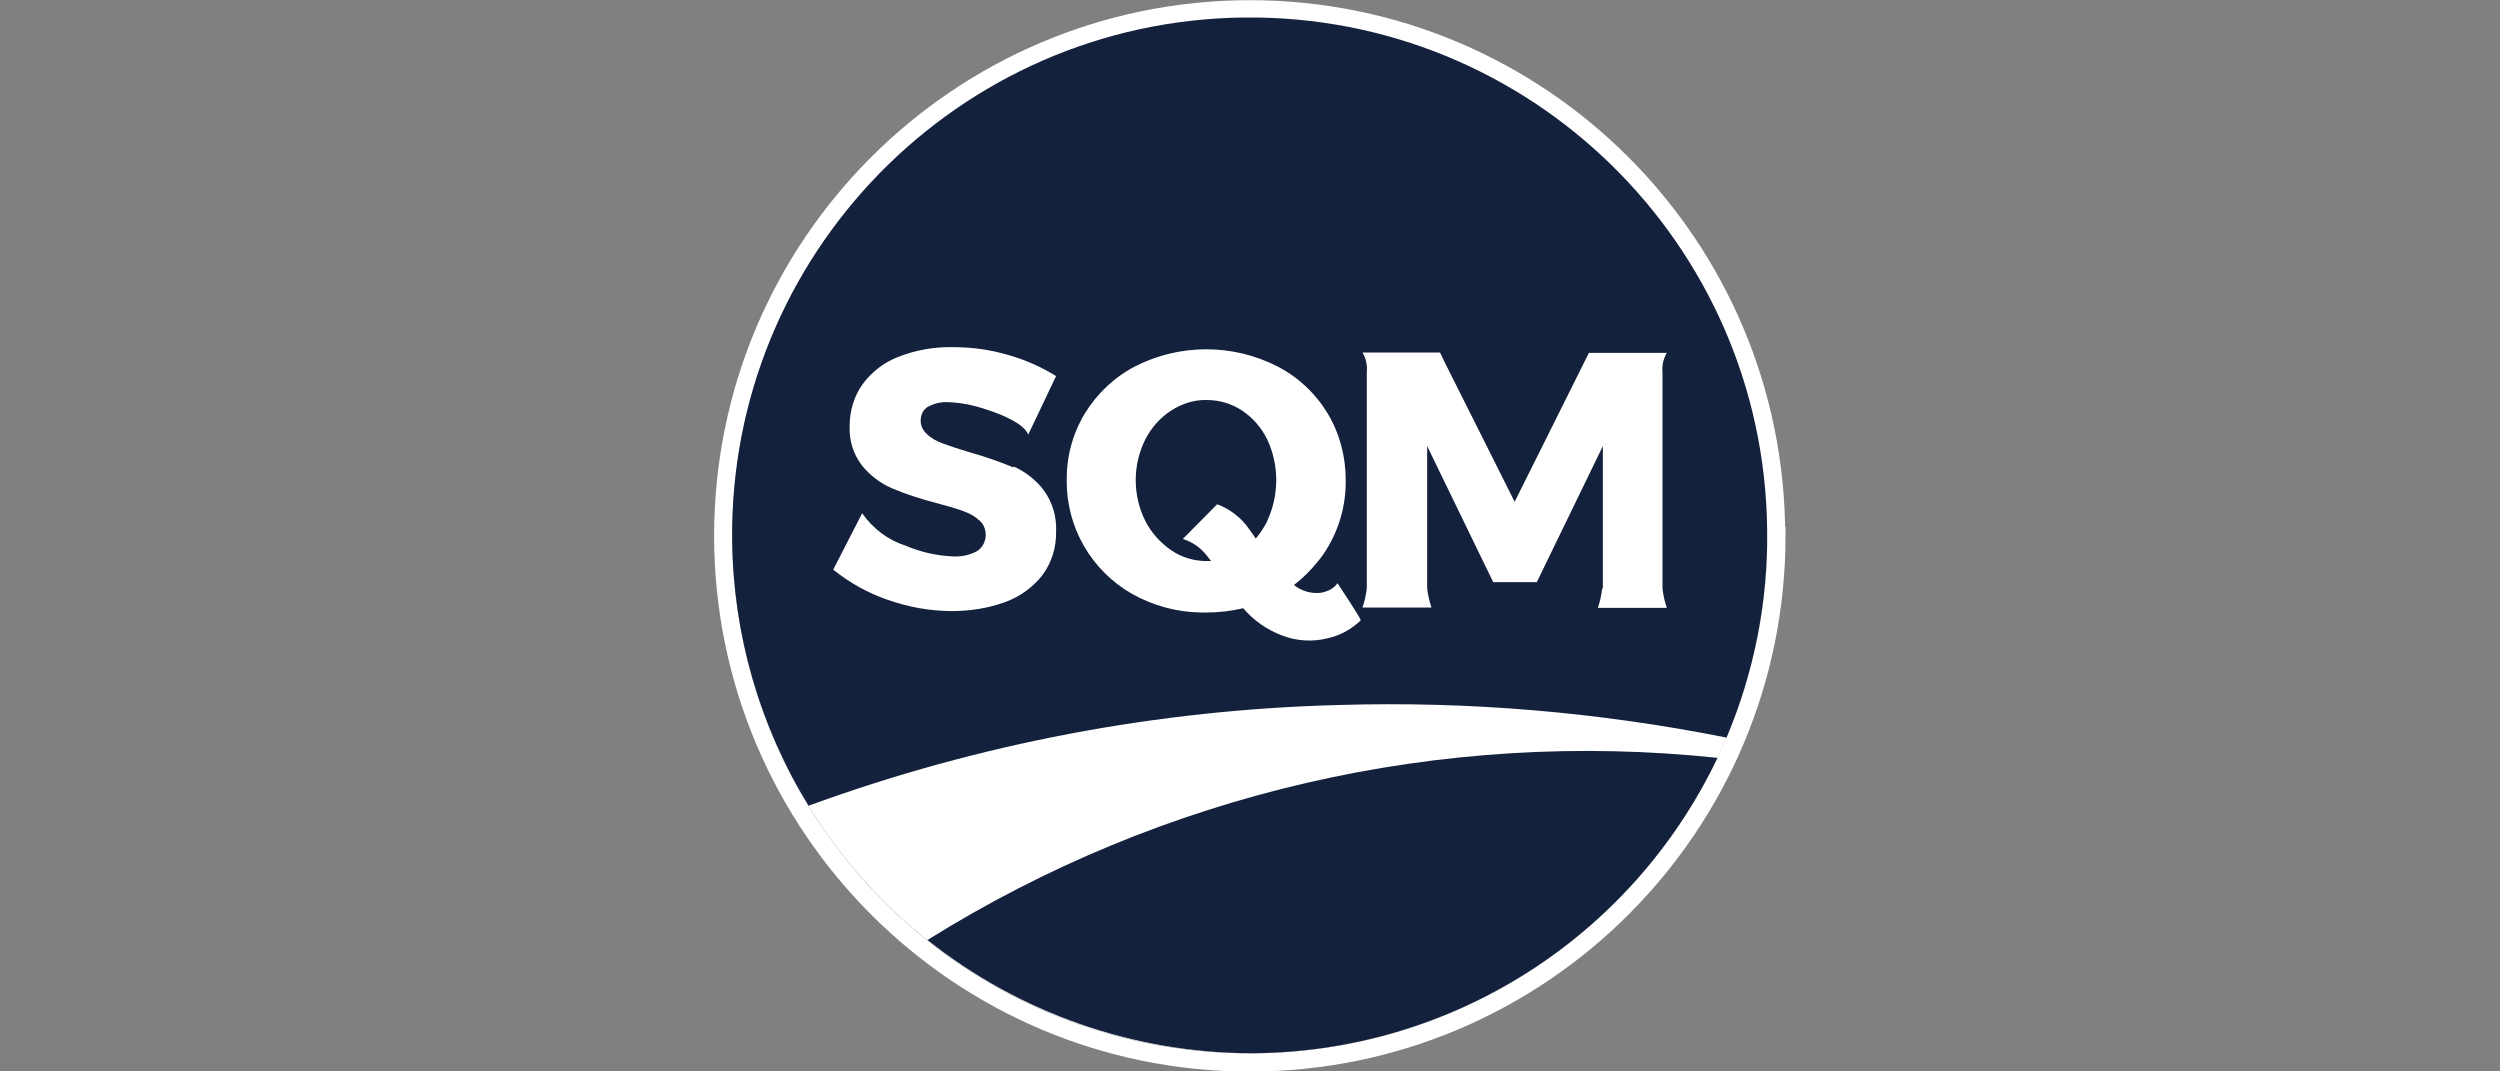
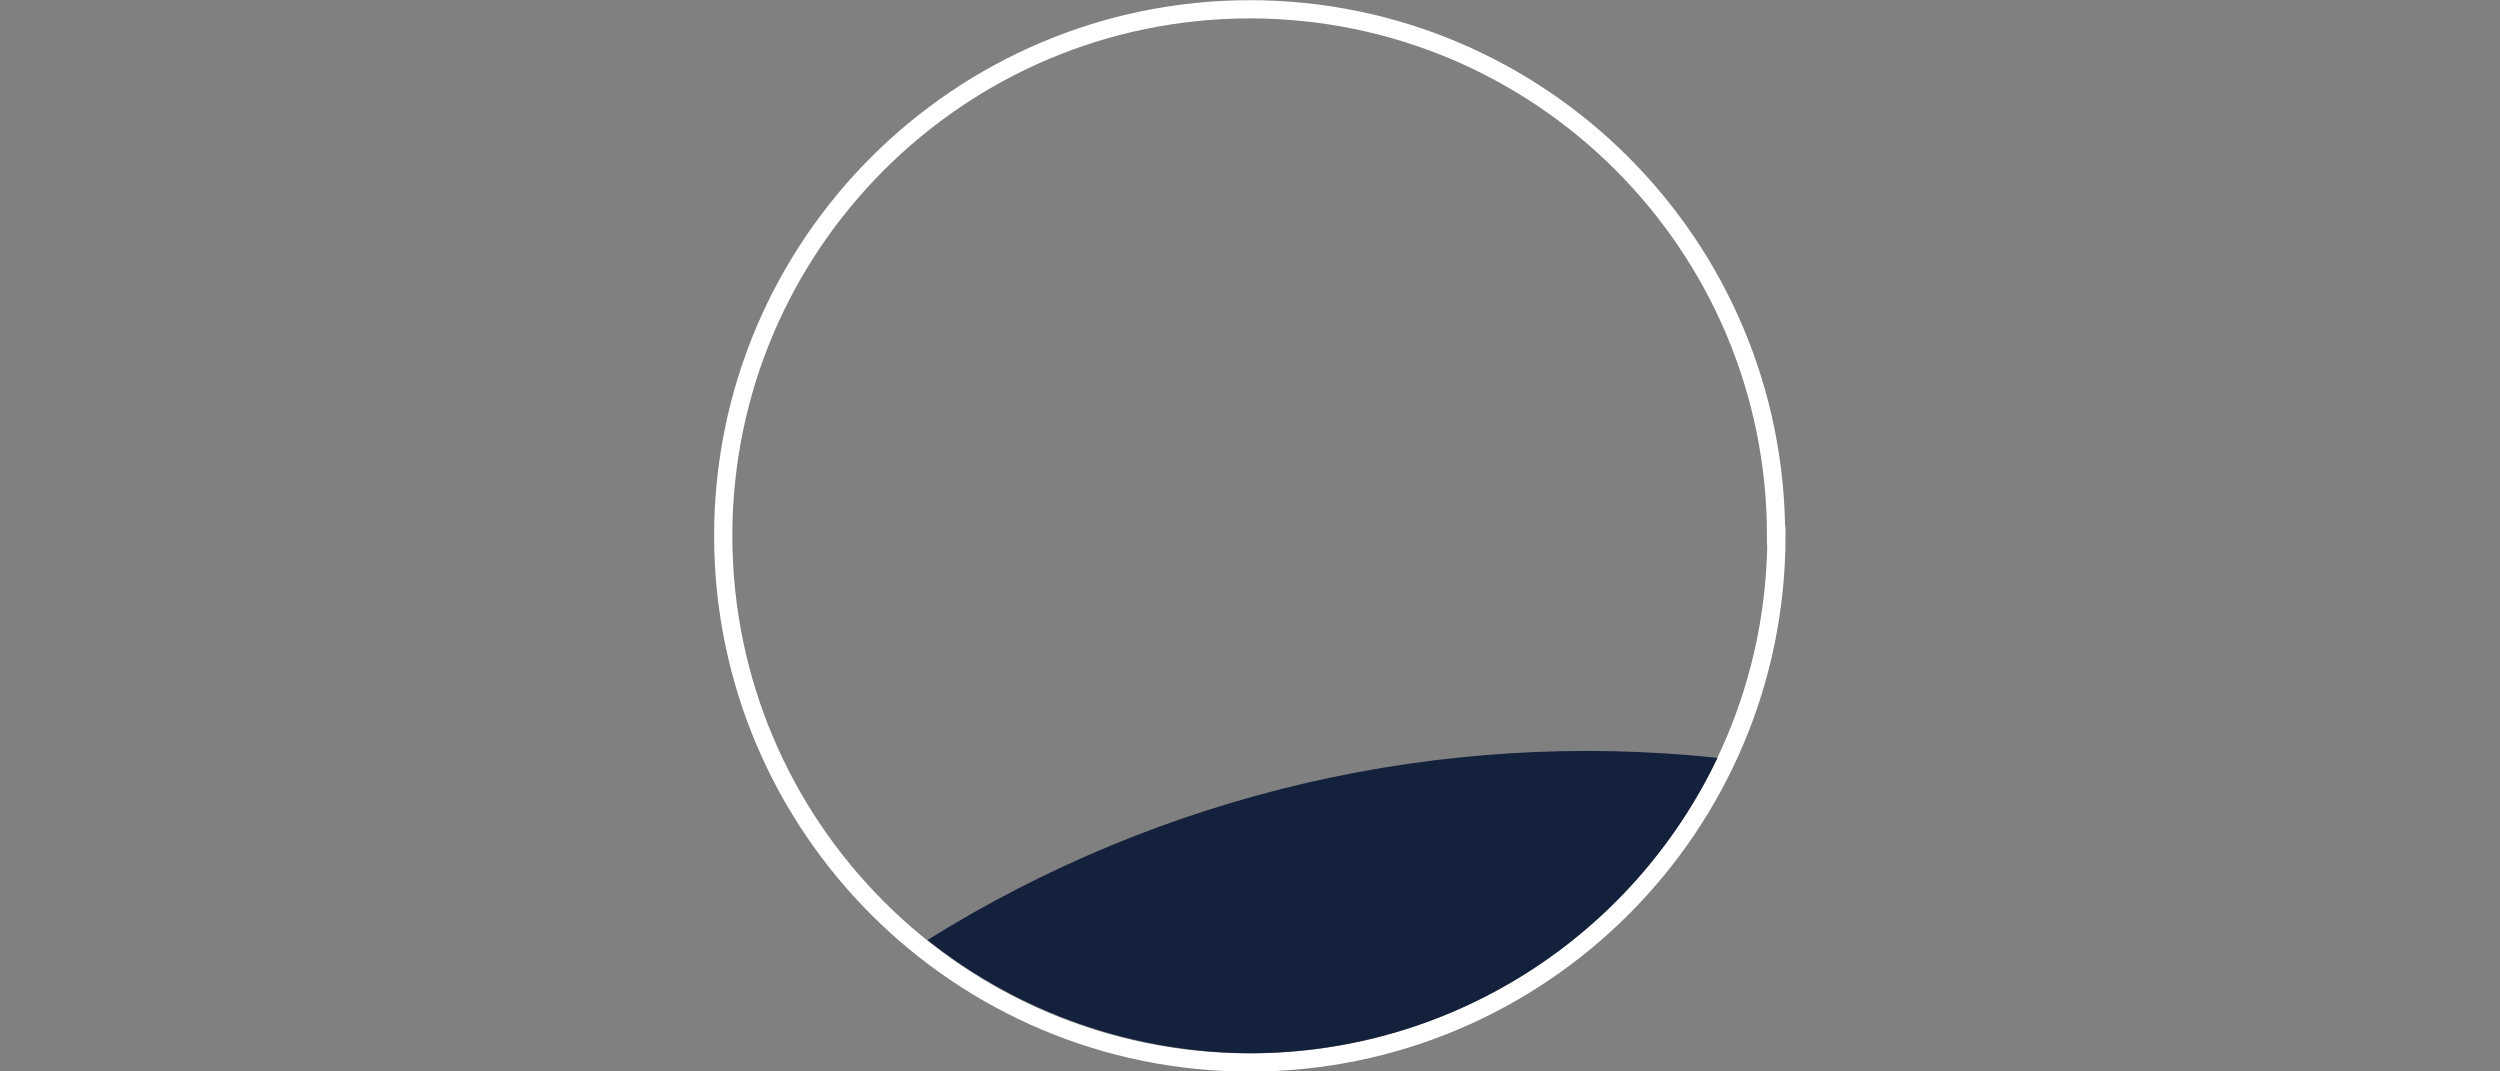
<svg xmlns="http://www.w3.org/2000/svg" id="Capa_1" data-name="Capa 1" viewBox="0 0 70 30">
  <rect x="0" y="0" width="70" height="30" fill="#808080" stroke="none" />
  <defs>
    <style> .cls-1, .cls-2 { fill: none; } .cls-3 { fill: #fff; } .cls-2 { stroke: #fff; stroke-width: .51px; } .cls-4 { fill: #14213d; } </style>
  </defs>
-   <rect class="cls-1" width="70" height="30" />
-   <path id="path-1" class="cls-3" d="M49.49,15c0,8-6.49,14.49-14.49,14.49s-14.49-6.49-14.49-14.49c0-8,6.49-14.49,14.49-14.49h0c8,0,14.49,6.49,14.49,14.49Z" />
  <path id="path1748" class="cls-2" d="M49.74,15c0,8.14-6.6,14.74-14.74,14.75-8.14,0-14.74-6.6-14.75-14.74,0-8.14,6.6-14.74,14.74-14.75h0c8.14,0,14.74,6.6,14.74,14.74Z" />
-   <path id="Fill-5" class="cls-4" d="M48.34,20.66c.78-1.85,1.17-3.83,1.14-5.84-.09-8-6.65-14.42-14.65-14.33-8,.09-14.42,6.65-14.33,14.65.03,2.62.77,5.19,2.14,7.42,4.76-1.74,9.78-2.69,14.85-2.82,3.64-.11,7.27.2,10.84.91Z" />
  <path id="Fill-7" class="cls-4" d="M35.05,29.49c5.58-.02,10.64-3.24,13.04-8.27-7.74-.82-15.53.98-22.12,5.1,2.58,2.05,5.79,3.17,9.09,3.17h0Z" />
-   <path id="Fill-9" class="cls-3" d="M44.86,16.48c-.02.18-.06.37-.12.54h1.93c-.06-.18-.1-.36-.12-.54v-1.94h0v-4.1c-.02-.19.02-.39.12-.56h-2.18l-.17.34-1.91,3.83-1.92-3.83-.17-.35h-2.17c.1.17.14.36.12.56v6.04c-.02.18-.06.37-.12.54h1.93c-.06-.18-.1-.36-.12-.54v-3.98l1.85,3.81h1.22l1.85-3.81v2.04h0v1.94h0ZM28.38,13.09c-.4-.17-.82-.31-1.24-.43-.34-.1-.59-.19-.76-.25-.16-.06-.31-.14-.43-.26-.11-.1-.18-.24-.17-.39,0-.15.07-.29.2-.37.17-.09.36-.14.55-.13.38.01.75.09,1.1.21.44.14,1.05.4,1.16.7l.78-1.64c-.42-.26-.87-.46-1.34-.59-.5-.15-1.02-.22-1.55-.22-.52-.01-1.04.08-1.52.27-.4.15-.75.42-1.01.77-.24.34-.36.75-.36,1.16-.02.4.1.8.35,1.12.22.27.51.49.83.63.4.17.81.3,1.23.41.33.09.59.16.77.23.17.06.32.14.45.26.12.1.18.25.18.41,0,.18-.09.35-.24.45-.2.11-.43.16-.67.15-.46-.02-.91-.12-1.33-.3-.5-.16-.92-.48-1.22-.91l-.81,1.58c.46.37.98.66,1.54.85.57.2,1.18.31,1.79.31.5,0,1.01-.08,1.48-.25.41-.15.78-.41,1.05-.76.26-.35.39-.78.38-1.22.02-.41-.1-.82-.35-1.16-.22-.29-.51-.51-.84-.66h0ZM35.48,14.6c-.09.17-.19.33-.32.48-.06-.09-.11-.17-.18-.26-.22-.32-.54-.57-.9-.7l-.96.97c.25.08.48.23.65.44.05.06.09.12.14.18-.04,0-.08,0-.12,0-.35,0-.7-.1-.99-.3-.31-.21-.56-.49-.73-.82-.36-.72-.36-1.57,0-2.29.17-.33.42-.61.73-.81.3-.19.64-.3.99-.29.35,0,.69.1.98.29.3.2.55.48.71.81.34.72.34,1.56,0,2.29h0ZM37.04,16.59c-.29.05-.59-.03-.81-.21.25-.19.47-.41.67-.66.05-.06.1-.12.14-.18.43-.62.65-1.35.64-2.1,0-.66-.17-1.31-.51-1.87-.34-.56-.82-1.01-1.4-1.31-1.25-.64-2.74-.64-3.99,0-.58.3-1.06.76-1.4,1.31-.34.56-.52,1.21-.51,1.87-.02,1.32.69,2.54,1.83,3.19.59.33,1.25.51,1.93.52h.15c.35,0,.69-.04,1.03-.12.29.34.66.6,1.08.76.41.16.86.19,1.29.08.35-.08.66-.25.92-.5.03-.02-.65-1.04-.65-1.04-.09.13-.24.22-.4.25h0Z" />
</svg>